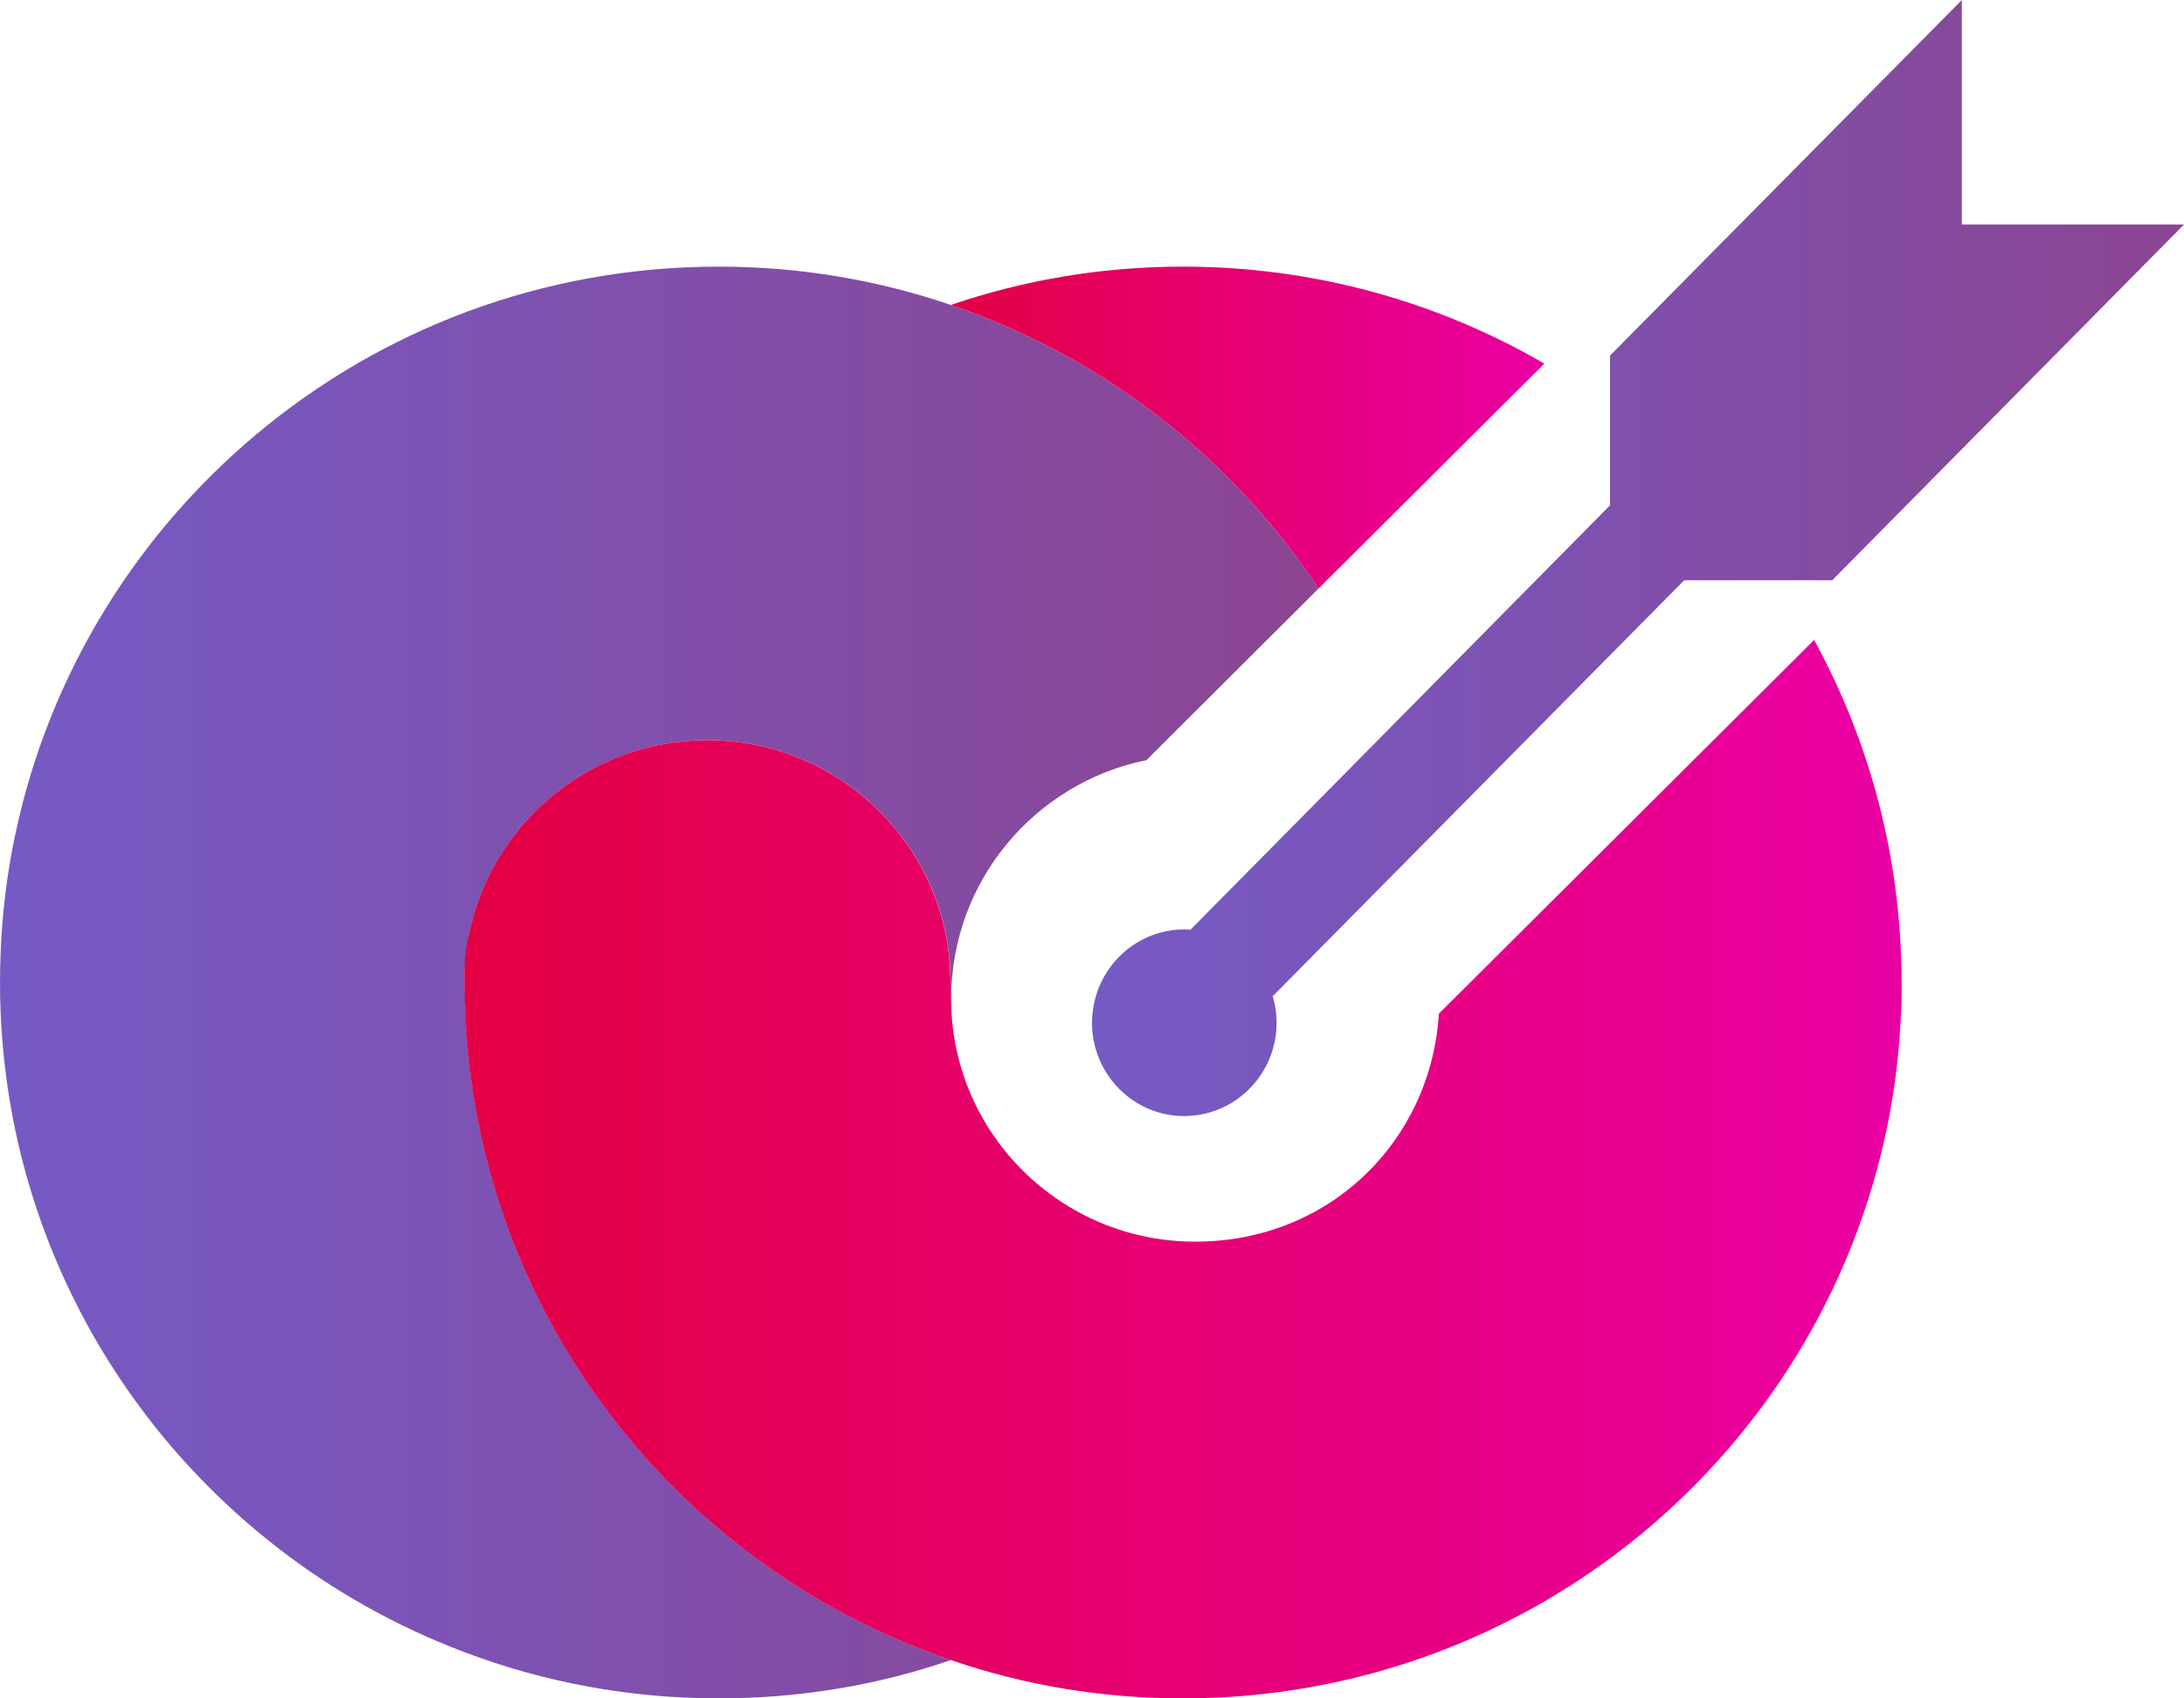
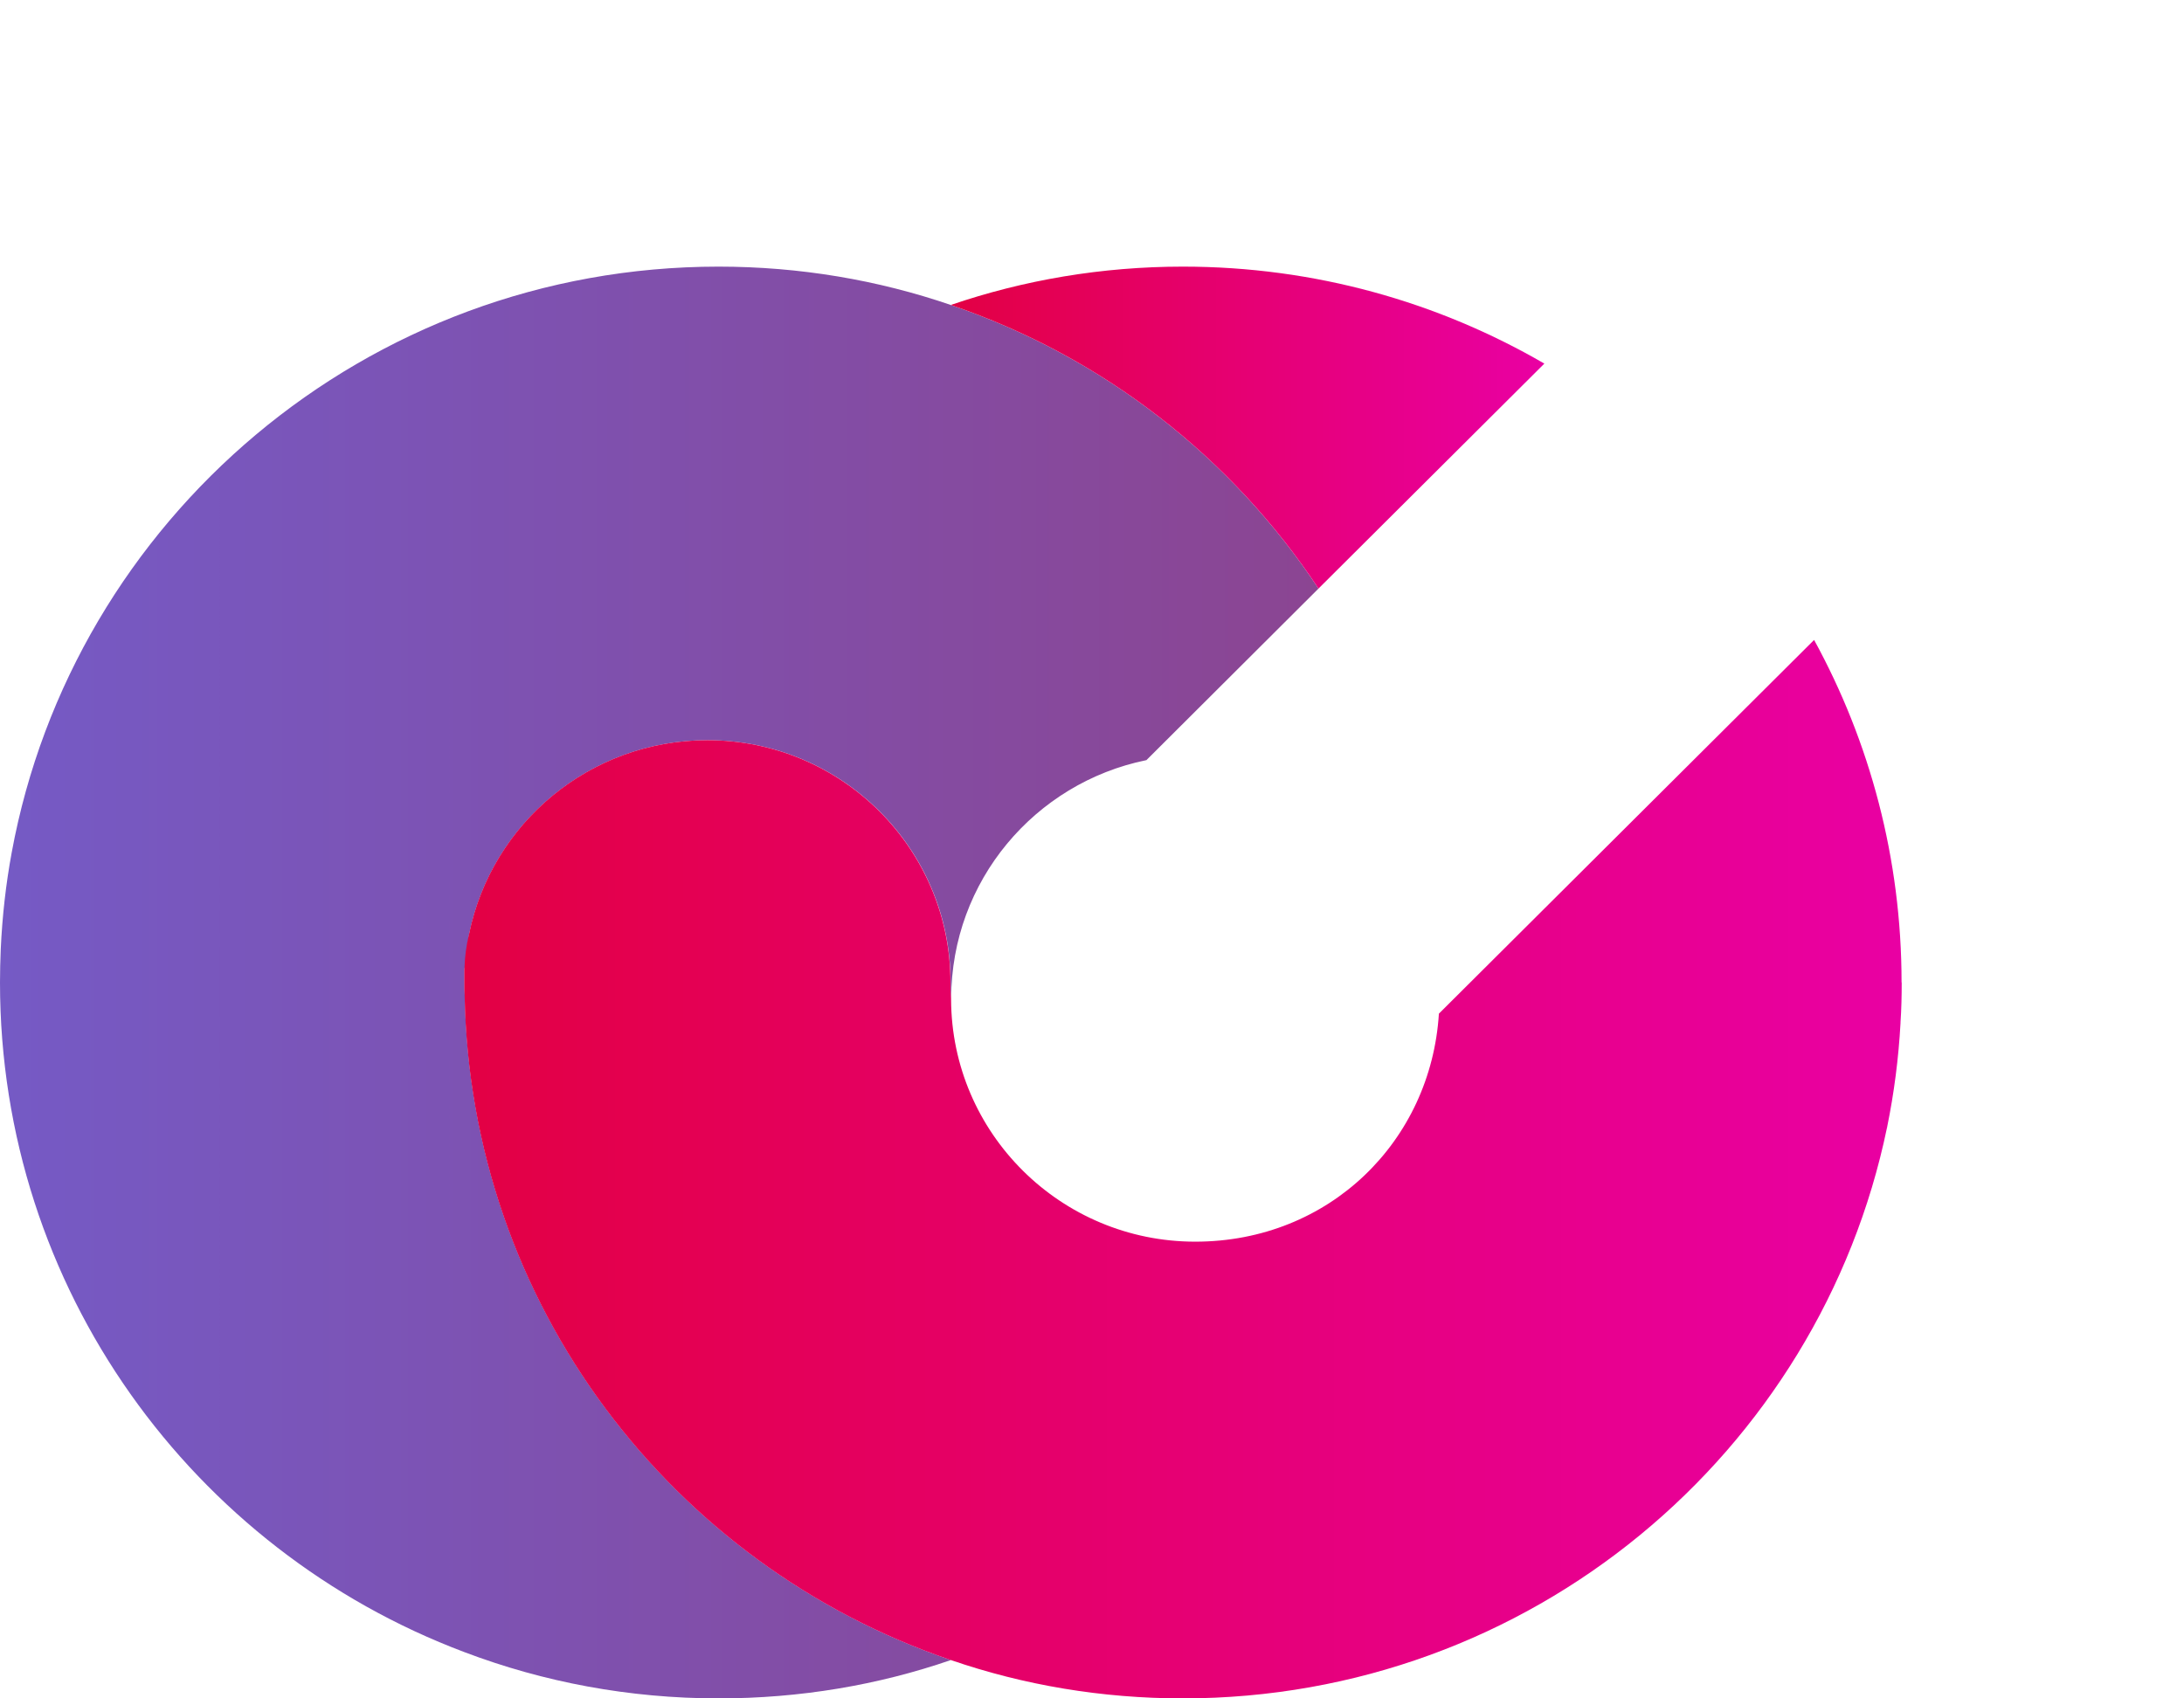
<svg xmlns="http://www.w3.org/2000/svg" width="90" height="70" viewBox="0 0 90 70" fill="none">
  <path d="M54.333 24.259L47.241 31.331H47.235C42.649 32.266 39.199 36.312 39.199 41.152C39.18 40.937 39.174 40.716 39.174 40.494C39.174 34.984 34.693 30.507 29.157 30.507C24.312 30.507 20.269 33.933 19.337 38.483C19.337 38.483 19.337 38.496 19.331 38.502L19.214 39.289C19.183 39.584 19.164 39.781 19.146 39.91C19.14 39.941 19.14 39.965 19.14 39.996C19.14 40.07 19.14 40.113 19.14 40.131C19.14 40.156 19.14 40.156 19.14 40.156V40.168C19.14 40.279 19.14 40.384 19.14 40.494C19.14 40.673 19.14 40.839 19.152 41.011C19.374 53.753 27.682 64.514 39.187 68.419C36.187 69.453 32.965 70 29.614 70C25.929 70 22.398 69.33 19.14 68.094C7.95 63.887 0 53.119 0 40.494C0 40.039 0.012 39.578 0.031 39.117C0.093 37.77 0.241 36.442 0.481 35.144C3.006 21.406 15.091 10.989 29.608 10.989C32.959 10.989 36.181 11.542 39.18 12.569C45.445 14.697 50.759 18.854 54.333 24.259Z" fill="url(#paint0_linear_98_1700)" />
-   <path d="M90 9.254L75.503 23.915H69.404L67.054 26.291L56.456 37.005L52.447 41.059C52.552 41.404 52.607 41.773 52.607 42.154C52.607 44.201 51.018 45.878 49.019 45.99C48.949 46 48.879 46 48.803 46C46.704 46 45 44.277 45 42.154C45 42.078 45 42.007 45.01 41.936C45.12 39.914 46.779 38.307 48.803 38.307C48.889 38.307 48.974 38.312 49.054 38.322L52.532 34.805L55.047 32.261L64.042 23.16L66.347 20.828V14.656L80.845 0V9.254H90Z" fill="url(#paint1_linear_98_1700)" />
  <path d="M63.641 14.986L54.333 24.259C50.76 18.854 45.445 14.697 39.181 12.569C42.187 11.542 45.402 10.989 48.747 10.989C54.179 10.989 59.265 12.446 63.641 14.986Z" fill="url(#paint2_linear_98_1700)" />
  <path d="M78.367 40.494C78.367 41.041 78.355 41.595 78.318 42.136V42.167C78.238 43.624 78.052 45.051 77.769 46.441C77.769 46.453 77.769 46.465 77.762 46.472C74.985 59.902 63.054 70 48.747 70C45.402 70 42.187 69.453 39.181 68.419C27.676 64.514 19.368 53.753 19.146 41.011C19.134 40.839 19.134 40.672 19.134 40.494C19.134 40.383 19.134 40.279 19.134 40.168V39.996C19.134 39.965 19.134 39.941 19.14 39.91C19.152 39.443 19.214 38.988 19.325 38.502C19.325 38.502 19.327 38.498 19.331 38.489C20.263 33.933 24.306 30.507 29.151 30.507C34.687 30.507 39.168 34.984 39.168 40.494C39.168 40.716 39.175 40.937 39.193 41.152V41.189C39.212 46.705 43.711 51.176 49.254 51.176C54.796 51.176 58.968 47.019 59.295 41.779L74.757 26.375C77.053 30.569 78.361 35.378 78.361 40.494H78.367Z" fill="url(#paint3_linear_98_1700)" />
  <defs>
    <linearGradient id="paint0_linear_98_1700" x1="0" y1="40.494" x2="54.333" y2="40.494" gradientUnits="userSpaceOnUse">
      <stop stop-color="#755AC5" />
      <stop offset="1" stop-color="#8B4592" />
    </linearGradient>
    <linearGradient id="paint1_linear_98_1700" x1="45" y1="23.003" x2="90" y2="23.003" gradientUnits="userSpaceOnUse">
      <stop stop-color="#755AC5" />
      <stop offset="1" stop-color="#8B4592" />
    </linearGradient>
    <linearGradient id="paint2_linear_98_1700" x1="39.181" y1="17.624" x2="63.641" y2="17.624" gradientUnits="userSpaceOnUse">
      <stop stop-color="#E30044" />
      <stop offset="0.21" stop-color="#E40058" />
      <stop offset="1" stop-color="#E900A3" />
    </linearGradient>
    <linearGradient id="paint3_linear_98_1700" x1="19.134" y1="48.187" x2="78.367" y2="48.187" gradientUnits="userSpaceOnUse">
      <stop stop-color="#E30044" />
      <stop offset="0.21" stop-color="#E40058" />
      <stop offset="1" stop-color="#E900A3" />
    </linearGradient>
  </defs>
</svg>